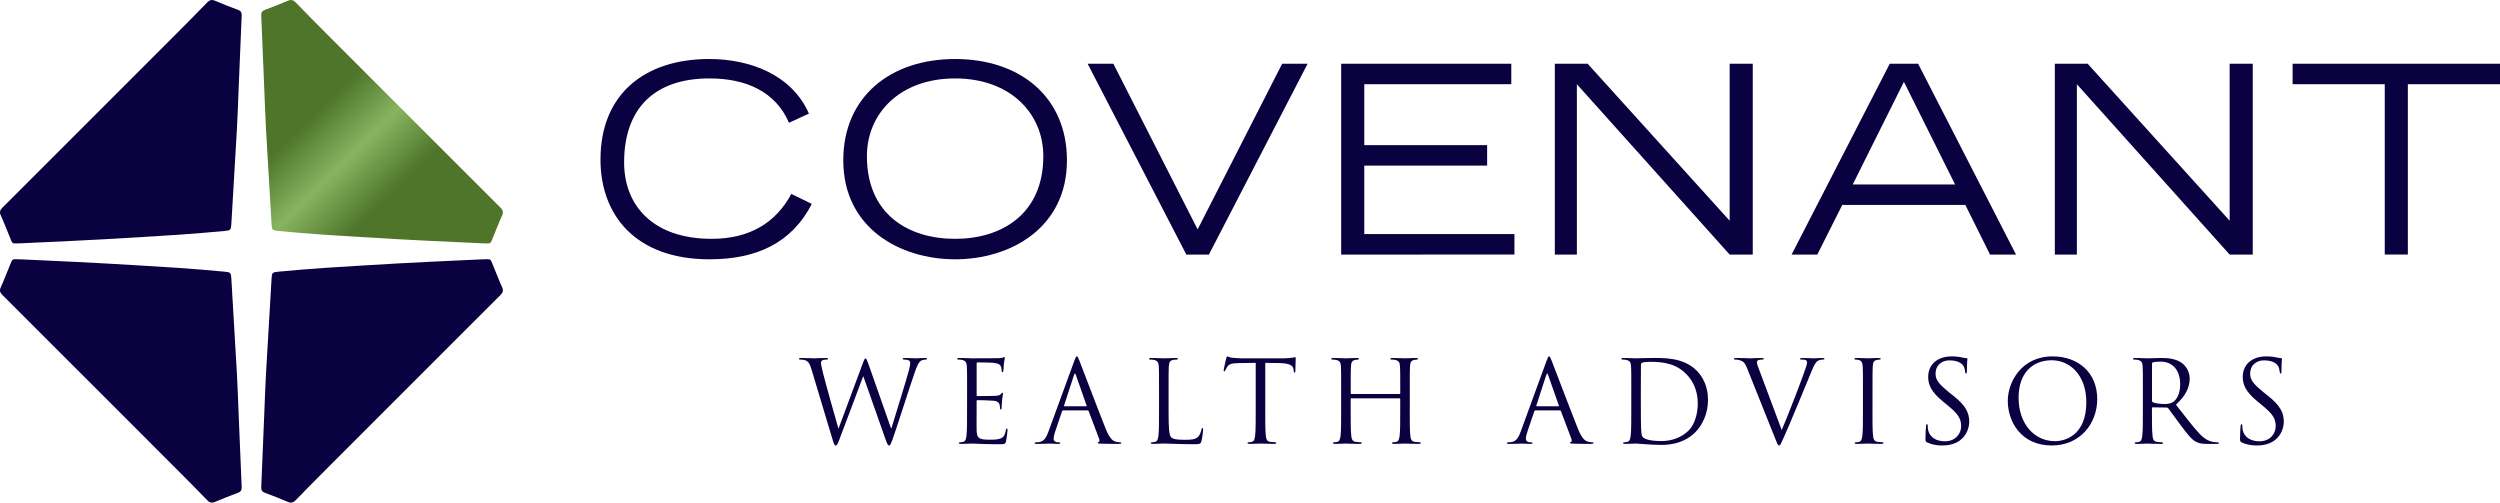
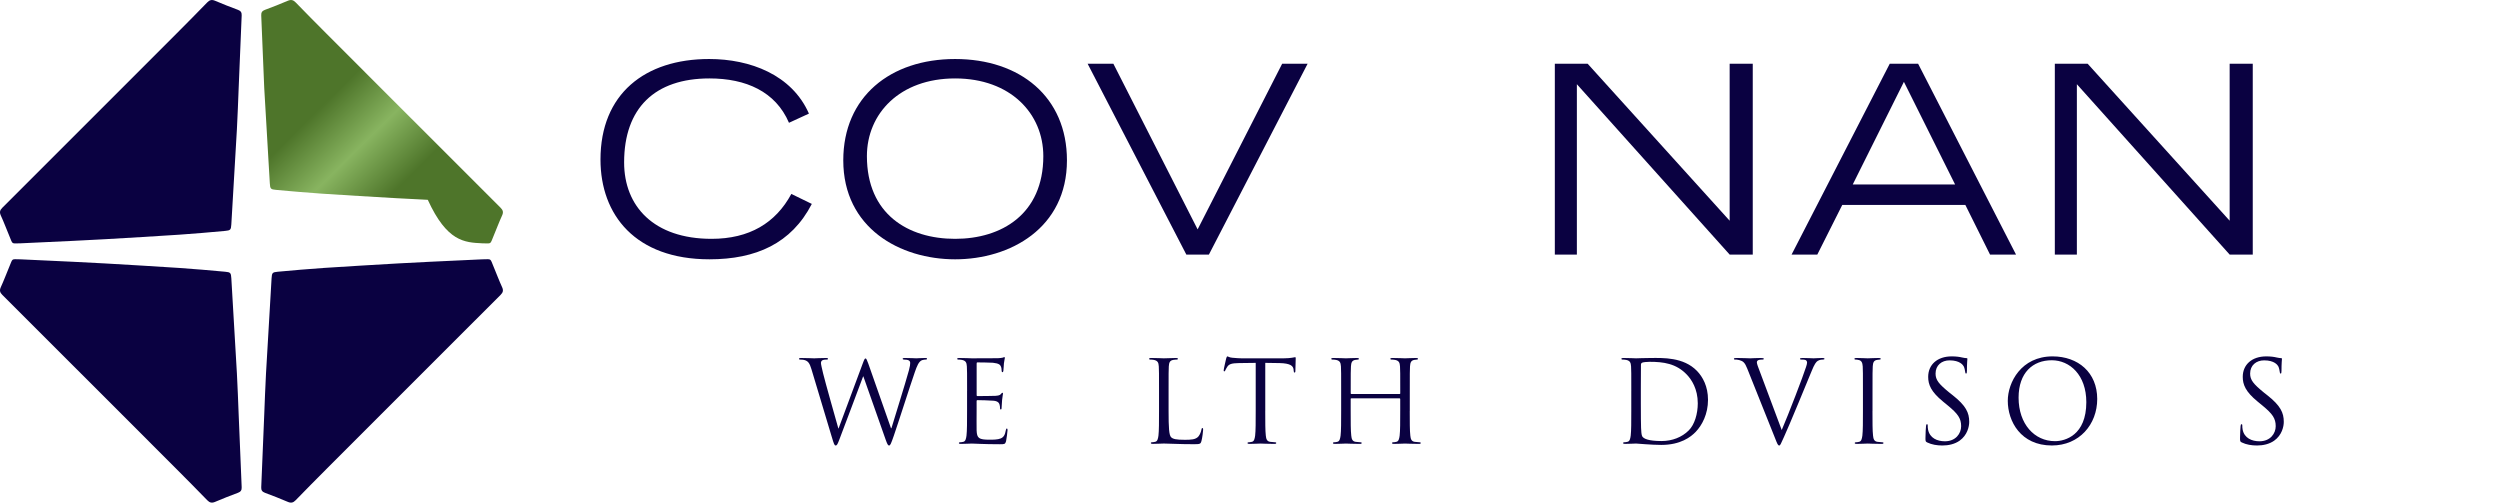
<svg xmlns="http://www.w3.org/2000/svg" version="1.1" x="0px" y="0px" width="184.625px" height="37.12px" viewBox="0 0 184.625 37.12" style="enable-background:new 0 0 184.625 37.12;" xml:space="preserve">
  <style type="text/css">
	.st0{fill:url(#SVGID_1_);}
	.st1{fill:#0A0141;}
	.st2{fill:url(#SVGID_2_);}
</style>
  <defs>
</defs>
  <linearGradient id="SVGID_1_" gradientUnits="userSpaceOnUse" x1="18.827" y1="6.237" x2="30.375" y2="17.995">
    <stop offset="0.28" style="stop-color:#4E752A" />
    <stop offset="0.529" style="stop-color:#88B460" />
    <stop offset="0.78" style="stop-color:#4E752A" />
  </linearGradient>
-   <path class="st0" d="M35.624,17.969c0.704,0,0.546,0.124,0.844-0.585c0.205-0.488,0.389-0.987,0.61-1.467  c0.112-0.243,0.072-0.394-0.114-0.579c-2.887-2.877-5.766-5.76-8.647-8.643c-1.41-1.41-2.821-2.819-4.229-4.232  c-0.755-0.757-1.508-1.516-2.252-2.284c-0.181-0.187-0.342-0.225-0.584-0.121c-0.557,0.24-1.124,0.458-1.692,0.671  c-0.205,0.077-0.278,0.195-0.268,0.411c0.078,1.789,0.148,3.578,0.222,5.367c0.042,1.01,0.074,2.021,0.13,3.03  c0.13,2.345,0.27,4.689,0.412,7.033c0.024,0.403,0.066,0.447,0.459,0.482c1.131,0.102,2.262,0.205,3.395,0.28  c1.825,0.122,3.65,0.225,5.476,0.333c0.778,0.046,1.557,0.083,2.336,0.121C33.008,17.847,34.297,17.906,35.624,17.969z" />
+   <path class="st0" d="M35.624,17.969c0.704,0,0.546,0.124,0.844-0.585c0.205-0.488,0.389-0.987,0.61-1.467  c0.112-0.243,0.072-0.394-0.114-0.579c-2.887-2.877-5.766-5.76-8.647-8.643c-1.41-1.41-2.821-2.819-4.229-4.232  c-0.755-0.757-1.508-1.516-2.252-2.284c-0.181-0.187-0.342-0.225-0.584-0.121c-0.557,0.24-1.124,0.458-1.692,0.671  c-0.205,0.077-0.278,0.195-0.268,0.411c0.078,1.789,0.148,3.578,0.222,5.367c0.13,2.345,0.27,4.689,0.412,7.033c0.024,0.403,0.066,0.447,0.459,0.482c1.131,0.102,2.262,0.205,3.395,0.28  c1.825,0.122,3.65,0.225,5.476,0.333c0.778,0.046,1.557,0.083,2.336,0.121C33.008,17.847,34.297,17.906,35.624,17.969z" />
  <path class="st1" d="M35.624,19.151c0.704,0,0.546-0.124,0.844,0.585c0.205,0.488,0.389,0.987,0.61,1.467  c0.112,0.243,0.072,0.394-0.114,0.579c-2.887,2.877-5.766,5.76-8.647,8.643c-1.41,1.41-2.821,2.819-4.229,4.232  c-0.755,0.757-1.508,1.516-2.252,2.284c-0.181,0.187-0.342,0.225-0.584,0.121c-0.557-0.24-1.124-0.458-1.692-0.671  c-0.205-0.077-0.278-0.195-0.268-0.411c0.078-1.789,0.148-3.578,0.222-5.367c0.042-1.01,0.074-2.021,0.13-3.03  c0.13-2.345,0.27-4.689,0.412-7.033c0.024-0.403,0.066-0.447,0.459-0.482c1.131-0.102,2.262-0.205,3.395-0.28  c1.825-0.122,3.65-0.225,5.476-0.333c0.778-0.046,1.557-0.083,2.336-0.121C33.008,19.273,34.297,19.214,35.624,19.151z" />
  <g>
    <path class="st1" d="M59.953,15.059c-1.512,2.928-4.129,4.091-7.561,4.091c-5.467,0-8.046-3.277-8.046-7.367   c0-4.847,3.276-7.425,8.026-7.425c3.024,0,6.107,1.163,7.367,4.032l-1.473,0.678c-0.989-2.307-3.179-3.276-5.874-3.276   c-4.033,0-6.301,2.191-6.301,6.204c0,3.238,2.191,5.642,6.456,5.642c2.792,0,4.731-1.164,5.893-3.316L59.953,15.059z" />
    <path class="st1" d="M70.535,4.358c4.788,0,8.259,2.791,8.259,7.483c0,5.002-4.188,7.309-8.259,7.309   c-4.071,0-8.259-2.308-8.259-7.309C62.276,7.149,65.746,4.358,70.535,4.358z M70.535,17.638c3.432,0,6.514-1.823,6.514-6.107   c0-3.141-2.423-5.739-6.514-5.739c-4.091,0-6.514,2.598-6.514,5.739C64.021,15.815,67.064,17.638,70.535,17.638z" />
    <path class="st1" d="M82.222,4.706l6.223,12.234l6.243-12.234h1.88l-7.29,14.094h-1.667l-7.29-14.094H82.222z" />
-     <path class="st1" d="M99.046,4.706h12.563v1.512h-10.857v4.498h9.073v1.512h-9.073v5.06h11.089v1.512H99.046V4.706z" />
    <path class="st1" d="M114.824,4.706h2.423L127.735,16.3V4.706h1.706v14.094h-1.706L116.452,6.219v12.582h-1.628V4.706z" />
    <path class="st1" d="M139.558,4.706h2.094l7.231,14.094h-1.919l-1.822-3.664h-9.092l-1.842,3.664h-1.9L139.558,4.706z    M144.385,13.625l-3.781-7.581l-3.78,7.581H144.385z" />
    <path class="st1" d="M151.749,4.706h2.423L164.66,16.3V4.706h1.706v14.094h-1.706L153.377,6.219v12.582h-1.628V4.706z" />
-     <path class="st1" d="M176.114,6.219h-6.805V4.706h15.316v1.512h-6.805v12.582h-1.706V6.219z" />
    <path class="st1" d="M65.799,31.623h0.034c0.227-0.772,0.999-3.206,1.292-4.28c0.084-0.311,0.092-0.428,0.092-0.537   c0-0.151-0.092-0.252-0.478-0.252c-0.042,0-0.076-0.025-0.076-0.059c0-0.042,0.042-0.058,0.143-0.058   c0.428,0,0.781,0.025,0.856,0.025c0.059,0,0.42-0.025,0.68-0.025c0.075,0,0.118,0.016,0.118,0.05c0,0.042-0.025,0.067-0.076,0.067   c-0.033,0-0.193,0.008-0.285,0.042c-0.252,0.093-0.386,0.444-0.546,0.906c-0.369,1.066-1.217,3.735-1.544,4.675   c-0.218,0.621-0.26,0.722-0.353,0.722c-0.084,0-0.134-0.109-0.252-0.436l-1.645-4.667h-0.017c-0.302,0.806-1.452,3.878-1.754,4.659   c-0.134,0.352-0.176,0.444-0.277,0.444c-0.084,0-0.126-0.093-0.294-0.663l-1.494-4.977c-0.134-0.444-0.244-0.57-0.462-0.654   c-0.109-0.042-0.319-0.05-0.378-0.05c-0.042,0-0.075-0.008-0.075-0.059c0-0.042,0.05-0.058,0.134-0.058   c0.437,0,0.898,0.025,0.991,0.025c0.075,0,0.445-0.025,0.864-0.025c0.118,0,0.151,0.025,0.151,0.058   c0,0.051-0.042,0.059-0.084,0.059c-0.067,0-0.227,0-0.328,0.05c-0.05,0.025-0.109,0.093-0.109,0.202   c0,0.109,0.076,0.403,0.16,0.772c0.126,0.537,0.999,3.617,1.125,4.063h0.017l1.779-4.784c0.126-0.344,0.16-0.386,0.21-0.386   c0.059,0,0.109,0.109,0.21,0.394L65.799,31.623z" />
    <path class="st1" d="M71.42,28.87c0-1.309,0-1.544-0.017-1.812c-0.016-0.285-0.084-0.42-0.361-0.479   c-0.067-0.016-0.21-0.025-0.285-0.025c-0.033,0-0.067-0.017-0.067-0.051c0-0.05,0.042-0.066,0.134-0.066   c0.378,0,0.907,0.025,0.948,0.025c0.059,0,1.729,0,1.922-0.008c0.16-0.008,0.294-0.025,0.361-0.042   c0.042-0.008,0.075-0.042,0.117-0.042c0.025,0,0.034,0.034,0.034,0.075c0,0.058-0.042,0.159-0.067,0.394   c-0.008,0.084-0.025,0.453-0.042,0.554c-0.009,0.042-0.025,0.093-0.059,0.093c-0.05,0-0.067-0.042-0.067-0.109   c0-0.059-0.009-0.202-0.05-0.303c-0.059-0.134-0.143-0.235-0.596-0.285c-0.143-0.016-1.057-0.025-1.15-0.025   c-0.034,0-0.05,0.025-0.05,0.084v2.317c0,0.058,0.008,0.084,0.05,0.084c0.109,0,1.141,0,1.334-0.016   c0.201-0.017,0.319-0.034,0.394-0.118c0.059-0.067,0.092-0.109,0.126-0.109c0.025,0,0.042,0.017,0.042,0.067   c0,0.051-0.042,0.194-0.067,0.47c-0.017,0.168-0.034,0.479-0.034,0.537c0,0.067,0,0.16-0.059,0.16   c-0.042,0-0.059-0.034-0.059-0.075c0-0.084,0-0.168-0.033-0.277c-0.034-0.117-0.109-0.26-0.437-0.294   c-0.227-0.025-1.057-0.043-1.2-0.043c-0.042,0-0.059,0.025-0.059,0.059v0.739c0,0.285-0.009,1.259,0,1.435   c0.025,0.579,0.151,0.688,0.973,0.688c0.218,0,0.588,0,0.806-0.093c0.218-0.092,0.319-0.26,0.378-0.604   c0.017-0.093,0.034-0.126,0.076-0.126c0.05,0,0.05,0.067,0.05,0.126c0,0.066-0.067,0.637-0.109,0.814   c-0.059,0.218-0.126,0.218-0.453,0.218c-1.267,0-1.83-0.05-2.073-0.05c-0.042,0-0.571,0.025-0.823,0.025   c-0.092,0-0.134-0.017-0.134-0.067c0-0.025,0.017-0.051,0.067-0.051c0.076,0,0.176-0.016,0.252-0.034   c0.168-0.033,0.21-0.218,0.243-0.461c0.042-0.353,0.042-1.016,0.042-1.821V28.87z" />
-     <path class="st1" d="M79.338,26.646c0.101-0.276,0.134-0.327,0.185-0.327c0.05,0,0.084,0.042,0.185,0.303   c0.126,0.319,1.443,3.785,1.955,5.061c0.302,0.747,0.545,0.882,0.722,0.932c0.126,0.042,0.252,0.05,0.336,0.05   c0.05,0,0.084,0.009,0.084,0.051c0,0.05-0.076,0.067-0.168,0.067c-0.126,0-0.738,0-1.317-0.017   c-0.16-0.008-0.252-0.008-0.252-0.058c0-0.034,0.025-0.051,0.059-0.059c0.05-0.017,0.1-0.093,0.05-0.226l-0.781-2.065   c-0.017-0.034-0.034-0.05-0.075-0.05h-1.805c-0.042,0-0.067,0.025-0.084,0.066l-0.504,1.486c-0.075,0.21-0.117,0.411-0.117,0.563   c0,0.167,0.176,0.243,0.319,0.243h0.084c0.059,0,0.084,0.017,0.084,0.051c0,0.05-0.05,0.067-0.126,0.067   c-0.201,0-0.563-0.025-0.655-0.025s-0.554,0.025-0.948,0.025c-0.109,0-0.16-0.017-0.16-0.067c0-0.034,0.034-0.051,0.076-0.051   c0.059,0,0.176-0.008,0.243-0.016c0.386-0.05,0.554-0.369,0.705-0.789L79.338,26.646z M80.211,30.004   c0.042,0,0.042-0.025,0.034-0.059l-0.798-2.266c-0.042-0.125-0.084-0.125-0.126,0l-0.738,2.266c-0.017,0.043,0,0.059,0.025,0.059   H80.211z" />
    <path class="st1" d="M86.3,30.364c0,1.234,0.034,1.771,0.185,1.922c0.134,0.134,0.353,0.193,1.007,0.193   c0.445,0,0.814-0.008,1.016-0.252c0.109-0.134,0.193-0.344,0.218-0.504c0.009-0.067,0.025-0.109,0.075-0.109   c0.042,0,0.05,0.034,0.05,0.126c0,0.092-0.059,0.595-0.126,0.839c-0.059,0.193-0.084,0.226-0.529,0.226   c-1.209,0-1.763-0.05-2.249-0.05c-0.075,0-0.571,0.025-0.823,0.025c-0.092,0-0.134-0.017-0.134-0.067   c0-0.025,0.017-0.051,0.067-0.051c0.076,0,0.176-0.016,0.252-0.034c0.168-0.033,0.21-0.218,0.243-0.461   c0.042-0.353,0.042-1.016,0.042-1.821V28.87c0-1.309,0-1.544-0.017-1.812c-0.016-0.285-0.084-0.42-0.361-0.479   c-0.067-0.016-0.21-0.025-0.285-0.025c-0.033,0-0.067-0.017-0.067-0.051c0-0.05,0.042-0.066,0.134-0.066   c0.378,0,0.907,0.025,0.948,0.025c0.042,0,0.655-0.025,0.907-0.025c0.092,0,0.134,0.016,0.134,0.066   c0,0.034-0.034,0.051-0.067,0.051c-0.059,0-0.176,0.008-0.277,0.025c-0.244,0.043-0.31,0.185-0.327,0.479   C86.3,27.326,86.3,27.561,86.3,28.87V30.364z" />
    <path class="st1" d="M93.438,30.348c0,0.805,0,1.469,0.042,1.821c0.025,0.243,0.075,0.428,0.327,0.461   c0.117,0.017,0.302,0.034,0.378,0.034c0.05,0,0.067,0.025,0.067,0.051c0,0.042-0.042,0.067-0.134,0.067   c-0.462,0-0.99-0.025-1.032-0.025c-0.042,0-0.571,0.025-0.823,0.025c-0.093,0-0.134-0.017-0.134-0.067   c0-0.025,0.017-0.051,0.067-0.051c0.075,0,0.176-0.016,0.252-0.034c0.168-0.033,0.21-0.218,0.244-0.461   c0.042-0.353,0.042-1.016,0.042-1.821v-3.55l-1.242,0.016c-0.521,0.008-0.722,0.067-0.856,0.269   c-0.092,0.143-0.118,0.201-0.143,0.26c-0.025,0.067-0.05,0.084-0.084,0.084c-0.025,0-0.042-0.025-0.042-0.075   c0-0.084,0.168-0.805,0.185-0.873c0.017-0.051,0.05-0.16,0.084-0.16c0.059,0,0.143,0.084,0.369,0.101   c0.244,0.025,0.563,0.042,0.663,0.042h3.147c0.537,0,0.764-0.084,0.831-0.084c0.042,0,0.042,0.05,0.042,0.101   c0,0.252-0.025,0.831-0.025,0.923c0,0.076-0.025,0.11-0.059,0.11c-0.042,0-0.059-0.025-0.067-0.143l-0.008-0.093   c-0.034-0.252-0.227-0.444-1.032-0.462l-1.057-0.016V30.348z" />
    <path class="st1" d="M104.11,30.348c0,0.805,0,1.469,0.042,1.821c0.025,0.243,0.075,0.428,0.327,0.461   c0.118,0.017,0.302,0.034,0.378,0.034c0.05,0,0.067,0.025,0.067,0.051c0,0.042-0.042,0.067-0.134,0.067   c-0.462,0-0.991-0.025-1.032-0.025s-0.571,0.025-0.823,0.025c-0.092,0-0.134-0.017-0.134-0.067c0-0.025,0.017-0.051,0.067-0.051   c0.075,0,0.176-0.016,0.252-0.034c0.168-0.033,0.21-0.218,0.244-0.461c0.042-0.353,0.042-1.016,0.042-1.821v-0.882   c0-0.034-0.025-0.05-0.05-0.05h-3.558c-0.025,0-0.05,0.008-0.05,0.05v0.882c0,0.805,0,1.469,0.042,1.821   c0.025,0.243,0.075,0.428,0.327,0.461c0.118,0.017,0.302,0.034,0.378,0.034c0.05,0,0.067,0.025,0.067,0.051   c0,0.042-0.042,0.067-0.134,0.067c-0.462,0-0.991-0.025-1.032-0.025s-0.571,0.025-0.823,0.025c-0.092,0-0.134-0.017-0.134-0.067   c0-0.025,0.017-0.051,0.067-0.051c0.076,0,0.176-0.016,0.252-0.034c0.168-0.033,0.21-0.218,0.244-0.461   c0.042-0.353,0.042-1.016,0.042-1.821V28.87c0-1.309,0-1.544-0.016-1.812c-0.017-0.285-0.084-0.42-0.361-0.479   c-0.067-0.016-0.21-0.025-0.285-0.025c-0.033,0-0.067-0.017-0.067-0.051c0-0.05,0.042-0.066,0.134-0.066   c0.378,0,0.907,0.025,0.948,0.025s0.571-0.025,0.823-0.025c0.092,0,0.134,0.016,0.134,0.066c0,0.034-0.034,0.051-0.067,0.051   c-0.059,0-0.109,0.008-0.21,0.025c-0.227,0.043-0.294,0.185-0.31,0.479c-0.017,0.268-0.017,0.504-0.017,1.812v0.176   c0,0.043,0.025,0.051,0.05,0.051h3.558c0.025,0,0.05-0.008,0.05-0.051V28.87c0-1.309,0-1.544-0.017-1.812   c-0.017-0.285-0.084-0.42-0.361-0.479c-0.067-0.016-0.21-0.025-0.285-0.025c-0.034,0-0.067-0.017-0.067-0.051   c0-0.05,0.042-0.066,0.134-0.066c0.378,0,0.907,0.025,0.948,0.025s0.571-0.025,0.823-0.025c0.092,0,0.134,0.016,0.134,0.066   c0,0.034-0.034,0.051-0.067,0.051c-0.059,0-0.109,0.008-0.21,0.025c-0.227,0.043-0.294,0.185-0.311,0.479   c-0.016,0.268-0.016,0.504-0.016,1.812V30.348z" />
-     <path class="st1" d="M114.214,26.646c0.101-0.276,0.134-0.327,0.185-0.327c0.05,0,0.084,0.042,0.185,0.303   c0.126,0.319,1.443,3.785,1.955,5.061c0.302,0.747,0.545,0.882,0.722,0.932c0.126,0.042,0.252,0.05,0.336,0.05   c0.05,0,0.084,0.009,0.084,0.051c0,0.05-0.076,0.067-0.168,0.067c-0.126,0-0.738,0-1.317-0.017   c-0.16-0.008-0.252-0.008-0.252-0.058c0-0.034,0.025-0.051,0.059-0.059c0.05-0.017,0.1-0.093,0.05-0.226l-0.781-2.065   c-0.017-0.034-0.034-0.05-0.075-0.05h-1.805c-0.042,0-0.067,0.025-0.084,0.066l-0.504,1.486c-0.075,0.21-0.117,0.411-0.117,0.563   c0,0.167,0.176,0.243,0.319,0.243h0.084c0.059,0,0.084,0.017,0.084,0.051c0,0.05-0.05,0.067-0.126,0.067   c-0.201,0-0.563-0.025-0.655-0.025s-0.554,0.025-0.948,0.025c-0.109,0-0.16-0.017-0.16-0.067c0-0.034,0.034-0.051,0.076-0.051   c0.059,0,0.176-0.008,0.243-0.016c0.386-0.05,0.554-0.369,0.705-0.789L114.214,26.646z M115.087,30.004   c0.042,0,0.042-0.025,0.034-0.059l-0.798-2.266c-0.042-0.125-0.084-0.125-0.126,0l-0.738,2.266c-0.017,0.043,0,0.059,0.025,0.059   H115.087z" />
    <path class="st1" d="M120.471,28.87c0-1.309,0-1.544-0.017-1.812c-0.016-0.285-0.084-0.42-0.361-0.479   c-0.067-0.016-0.21-0.025-0.285-0.025c-0.033,0-0.067-0.017-0.067-0.051c0-0.05,0.042-0.066,0.134-0.066   c0.378,0,0.907,0.025,0.948,0.025c0.101,0,0.629-0.025,1.133-0.025c0.831,0,2.367-0.076,3.366,0.956   c0.42,0.436,0.814,1.133,0.814,2.132c0,1.057-0.437,1.871-0.907,2.367c-0.361,0.377-1.116,0.965-2.543,0.965   c-0.722,0-1.779-0.101-1.863-0.101c-0.042,0-0.571,0.025-0.823,0.025c-0.092,0-0.134-0.017-0.134-0.067   c0-0.025,0.017-0.051,0.067-0.051c0.076,0,0.176-0.016,0.252-0.034c0.168-0.033,0.21-0.218,0.243-0.461   c0.042-0.353,0.042-1.016,0.042-1.821V28.87z M121.176,29.777c0,0.89,0.008,1.661,0.017,1.821c0.008,0.21,0.025,0.545,0.092,0.637   c0.109,0.16,0.436,0.336,1.427,0.336c0.78,0,1.502-0.285,1.997-0.781c0.437-0.428,0.672-1.233,0.672-2.006   c0-1.066-0.462-1.754-0.806-2.115c-0.789-0.831-1.746-0.949-2.745-0.949c-0.168,0-0.478,0.025-0.545,0.059   c-0.075,0.034-0.101,0.075-0.101,0.168c-0.008,0.285-0.008,1.142-0.008,1.788V29.777z" />
    <path class="st1" d="M131.58,31.758c0.487-1.124,1.611-4.054,1.796-4.658c0.042-0.125,0.076-0.244,0.076-0.319   c0-0.067-0.025-0.151-0.109-0.193c-0.101-0.034-0.227-0.034-0.319-0.034c-0.05,0-0.092-0.008-0.092-0.051   c0-0.05,0.05-0.066,0.185-0.066c0.336,0,0.722,0.025,0.823,0.025c0.05,0,0.411-0.025,0.654-0.025c0.093,0,0.143,0.016,0.143,0.058   c0,0.042-0.033,0.059-0.1,0.059c-0.059,0-0.244,0-0.403,0.101c-0.109,0.075-0.235,0.218-0.461,0.789   c-0.093,0.235-0.512,1.242-0.94,2.274c-0.512,1.225-0.89,2.132-1.082,2.543c-0.235,0.504-0.269,0.638-0.353,0.638   c-0.101,0-0.143-0.117-0.302-0.521l-2.056-5.144c-0.185-0.47-0.31-0.563-0.604-0.646c-0.126-0.034-0.269-0.034-0.319-0.034   c-0.05,0-0.067-0.025-0.067-0.059c0-0.05,0.084-0.058,0.218-0.058c0.403,0,0.881,0.025,0.982,0.025c0.084,0,0.462-0.025,0.78-0.025   c0.151,0,0.227,0.016,0.227,0.058c0,0.042-0.025,0.059-0.084,0.059c-0.092,0-0.243,0.008-0.319,0.042   c-0.093,0.042-0.109,0.109-0.109,0.168c0,0.109,0.101,0.369,0.227,0.696L131.58,31.758z" />
    <path class="st1" d="M138.282,30.348c0,0.805,0,1.469,0.042,1.821c0.025,0.243,0.075,0.428,0.327,0.461   c0.118,0.017,0.302,0.034,0.378,0.034c0.05,0,0.067,0.025,0.067,0.051c0,0.042-0.042,0.067-0.134,0.067   c-0.462,0-0.991-0.025-1.032-0.025c-0.042,0-0.571,0.025-0.823,0.025c-0.092,0-0.134-0.017-0.134-0.067   c0-0.025,0.017-0.051,0.067-0.051c0.076,0,0.176-0.016,0.252-0.034c0.168-0.033,0.21-0.218,0.244-0.461   c0.042-0.353,0.042-1.016,0.042-1.821V28.87c0-1.309,0-1.544-0.016-1.812c-0.017-0.285-0.101-0.428-0.285-0.47   c-0.093-0.025-0.202-0.034-0.26-0.034c-0.034,0-0.067-0.017-0.067-0.051c0-0.05,0.042-0.066,0.134-0.066   c0.277,0,0.806,0.025,0.848,0.025c0.042,0,0.571-0.025,0.823-0.025c0.092,0,0.134,0.016,0.134,0.066   c0,0.034-0.034,0.051-0.067,0.051c-0.059,0-0.109,0.008-0.21,0.025c-0.227,0.043-0.294,0.185-0.31,0.479   c-0.017,0.268-0.017,0.504-0.017,1.812V30.348z" />
    <path class="st1" d="M142.321,32.673c-0.117-0.059-0.126-0.093-0.126-0.319c0-0.42,0.034-0.755,0.042-0.89   c0.008-0.093,0.025-0.134,0.067-0.134c0.05,0,0.059,0.025,0.059,0.093c0,0.075,0,0.193,0.025,0.31   c0.126,0.622,0.68,0.856,1.242,0.856c0.806,0,1.2-0.579,1.2-1.116c0-0.579-0.244-0.914-0.965-1.511l-0.378-0.311   c-0.89-0.73-1.091-1.251-1.091-1.821c0-0.898,0.671-1.511,1.737-1.511c0.327,0,0.571,0.034,0.78,0.084   c0.16,0.034,0.227,0.042,0.294,0.042c0.067,0,0.084,0.016,0.084,0.058c0,0.043-0.034,0.319-0.034,0.89   c0,0.134-0.016,0.194-0.059,0.194c-0.05,0-0.059-0.043-0.067-0.109c-0.008-0.101-0.059-0.328-0.109-0.42   c-0.05-0.093-0.277-0.445-1.049-0.445c-0.579,0-1.032,0.362-1.032,0.974c0,0.478,0.235,0.763,1.024,1.41l0.235,0.185   c0.991,0.781,1.226,1.301,1.226,1.972c0,0.344-0.134,0.982-0.713,1.393c-0.361,0.252-0.814,0.353-1.267,0.353   C143.052,32.899,142.666,32.84,142.321,32.673z" />
    <path class="st1" d="M151.582,26.319c1.888,0,3.298,1.192,3.298,3.147c0,1.88-1.326,3.433-3.349,3.433   c-2.3,0-3.256-1.788-3.256-3.298C148.275,28.241,149.266,26.319,151.582,26.319z M151.759,32.58c0.755,0,2.316-0.436,2.316-2.878   c0-2.015-1.226-3.097-2.552-3.097c-1.401,0-2.45,0.923-2.45,2.761C149.073,31.321,150.248,32.58,151.759,32.58z" />
-     <path class="st1" d="M158.252,28.87c0-1.309,0-1.544-0.017-1.812c-0.016-0.285-0.084-0.42-0.361-0.479   c-0.067-0.016-0.21-0.025-0.285-0.025c-0.033,0-0.067-0.017-0.067-0.051c0-0.05,0.042-0.066,0.134-0.066   c0.378,0,0.907,0.025,0.948,0.025c0.092,0,0.73-0.025,0.99-0.025c0.529,0,1.091,0.05,1.536,0.369   c0.21,0.151,0.579,0.563,0.579,1.142c0,0.621-0.26,1.242-1.016,1.939c0.688,0.881,1.259,1.628,1.745,2.149   c0.454,0.478,0.814,0.571,1.024,0.604c0.159,0.025,0.277,0.025,0.327,0.025c0.042,0,0.075,0.025,0.075,0.051   c0,0.05-0.05,0.067-0.201,0.067h-0.596c-0.47,0-0.679-0.042-0.898-0.16c-0.361-0.193-0.654-0.604-1.133-1.233   c-0.353-0.462-0.747-1.024-0.915-1.242c-0.034-0.034-0.059-0.05-0.109-0.05l-1.032-0.017c-0.042,0-0.059,0.025-0.059,0.067v0.202   c0,0.805,0,1.469,0.042,1.821c0.025,0.243,0.076,0.428,0.328,0.461c0.117,0.017,0.302,0.034,0.378,0.034   c0.05,0,0.067,0.025,0.067,0.051c0,0.042-0.042,0.067-0.134,0.067c-0.462,0-0.99-0.025-1.032-0.025   c-0.008,0-0.537,0.025-0.789,0.025c-0.092,0-0.134-0.017-0.134-0.067c0-0.025,0.017-0.051,0.067-0.051   c0.076,0,0.176-0.016,0.252-0.034c0.168-0.033,0.21-0.218,0.243-0.461c0.042-0.353,0.042-1.016,0.042-1.821V28.87z M158.924,29.601   c0,0.042,0.017,0.075,0.059,0.101c0.126,0.075,0.512,0.134,0.881,0.134c0.202,0,0.437-0.025,0.63-0.159   c0.294-0.202,0.512-0.654,0.512-1.292c0-1.049-0.554-1.679-1.452-1.679c-0.252,0-0.479,0.025-0.562,0.05   c-0.042,0.017-0.067,0.051-0.067,0.101V29.601z" />
    <path class="st1" d="M165.552,32.673c-0.117-0.059-0.126-0.093-0.126-0.319c0-0.42,0.034-0.755,0.042-0.89   c0.008-0.093,0.025-0.134,0.067-0.134c0.05,0,0.059,0.025,0.059,0.093c0,0.075,0,0.193,0.025,0.31   c0.126,0.622,0.68,0.856,1.242,0.856c0.806,0,1.2-0.579,1.2-1.116c0-0.579-0.244-0.914-0.965-1.511l-0.378-0.311   c-0.89-0.73-1.091-1.251-1.091-1.821c0-0.898,0.671-1.511,1.737-1.511c0.327,0,0.571,0.034,0.78,0.084   c0.16,0.034,0.227,0.042,0.294,0.042c0.067,0,0.084,0.016,0.084,0.058c0,0.043-0.034,0.319-0.034,0.89   c0,0.134-0.016,0.194-0.059,0.194c-0.05,0-0.059-0.043-0.067-0.109c-0.008-0.101-0.059-0.328-0.109-0.42   c-0.05-0.093-0.277-0.445-1.049-0.445c-0.579,0-1.032,0.362-1.032,0.974c0,0.478,0.235,0.763,1.024,1.41l0.235,0.185   c0.991,0.781,1.226,1.301,1.226,1.972c0,0.344-0.134,0.982-0.713,1.393c-0.361,0.252-0.814,0.353-1.267,0.353   C166.282,32.899,165.896,32.84,165.552,32.673z" />
  </g>
  <path class="st1" d="M1.516,17.969c-0.704,0-0.546,0.124-0.844-0.585c-0.205-0.488-0.389-0.987-0.61-1.467  c-0.112-0.243-0.072-0.394,0.114-0.579c2.887-2.877,5.766-5.76,8.647-8.643c1.41-1.41,2.821-2.819,4.229-4.232  c0.755-0.757,1.508-1.516,2.252-2.284c0.181-0.187,0.342-0.225,0.584-0.121c0.557,0.24,1.124,0.458,1.692,0.671  c0.205,0.077,0.278,0.195,0.268,0.411c-0.078,1.789-0.148,3.578-0.222,5.367c-0.042,1.01-0.074,2.021-0.13,3.03  c-0.13,2.345-0.27,4.689-0.412,7.033c-0.024,0.403-0.066,0.447-0.459,0.482c-1.131,0.102-2.262,0.205-3.395,0.28  c-1.825,0.122-3.65,0.225-5.476,0.333c-0.778,0.046-1.557,0.083-2.336,0.121C4.132,17.847,2.843,17.906,1.516,17.969z" />
  <path class="st1" d="M1.516,19.151c-0.704,0-0.546-0.124-0.844,0.585c-0.205,0.488-0.389,0.987-0.61,1.467  c-0.112,0.243-0.072,0.394,0.114,0.579c2.887,2.877,5.766,5.76,8.647,8.643c1.41,1.41,2.821,2.819,4.229,4.232  c0.755,0.757,1.508,1.516,2.252,2.284c0.181,0.187,0.342,0.225,0.584,0.121c0.557-0.24,1.124-0.458,1.692-0.671  c0.205-0.077,0.278-0.195,0.268-0.411c-0.078-1.789-0.148-3.578-0.222-5.367c-0.042-1.01-0.074-2.021-0.13-3.03  c-0.13-2.345-0.27-4.689-0.412-7.033c-0.024-0.403-0.066-0.447-0.459-0.482c-1.131-0.102-2.262-0.205-3.395-0.28  c-1.825-0.122-3.65-0.225-5.476-0.333c-0.778-0.046-1.557-0.083-2.336-0.121C4.132,19.273,2.843,19.214,1.516,19.151z" />
</svg>